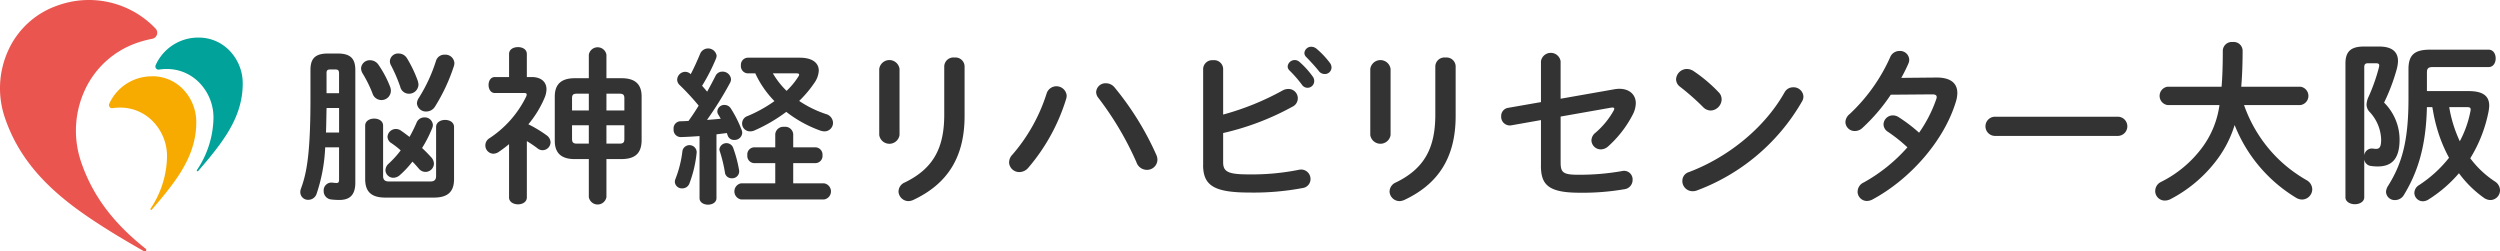
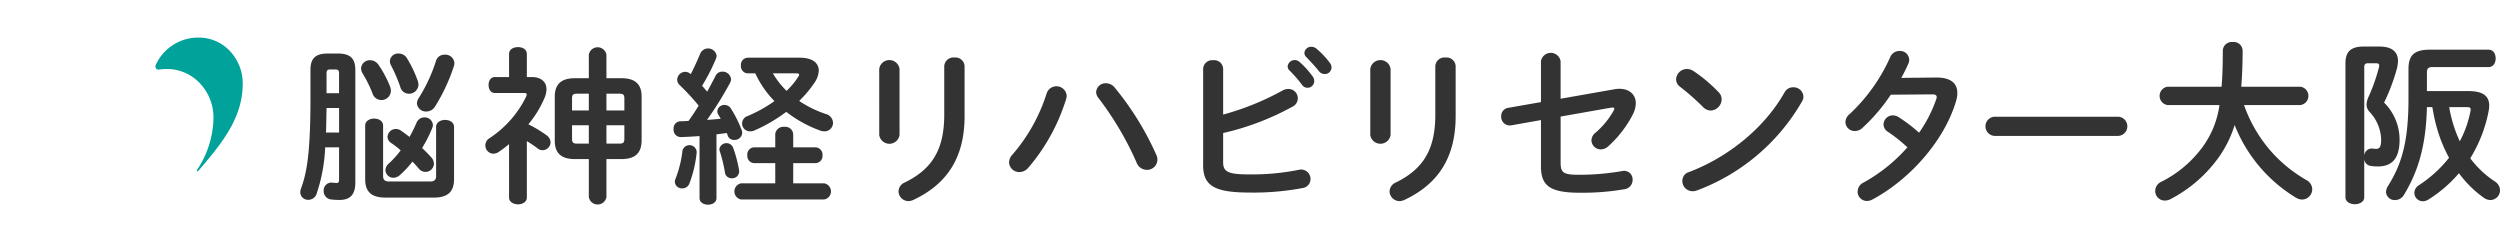
<svg xmlns="http://www.w3.org/2000/svg" width="517.083" height="52" viewBox="0 0 517.083 52">
  <path d="M41.134 7.774a8.79 8.79 0 016.411 2.775 9.715 9.715 0 012.657 6.759c0 6.354-3.476 11.14-7.037 15.5-.649.78-1.4 1.668-2.186 2.573a.161.161 0 01-.209.011.165.165 0 01-.045-.208 19.826 19.826 0 003.43-10.805 10.319 10.319 0 00-2.812-7.157 9.367 9.367 0 00-6.818-2.954 10.511 10.511 0 00-1.653.125.646.646 0 01-.609-.263.66.66 0 01-.063-.665 9.634 9.634 0 018.937-5.691" fill="#00a29a" />
-   <path d="M11.906 1.141a17.416 17.416 0 00-10.188 9.256 18.855 18.855 0 00-.641 14.145C5.116 36.258 14.671 42.86 24.033 48.598a253.652 253.652 0 005.716 3.347.317.317 0 10.355-.524c-5.692-4.511-10.61-10.027-13.262-17.739a20.026 20.026 0 01.687-15.009 18.528 18.528 0 0110.814-9.811 23.4 23.4 0 013.144-.841 1.264 1.264 0 00.672-2.129 19.021 19.021 0 00-20.253-4.751" fill="#ea554f" />
-   <path d="M31.526 15.768a8.782 8.782 0 016.411 2.768 9.747 9.747 0 012.657 6.767c0 6.354-3.476 11.14-7.029 15.5-.649.78-1.4 1.668-2.186 2.573a.161.161 0 01-.209.011.165.165 0 01-.046-.206 19.881 19.881 0 003.422-10.793 10.3 10.3 0 00-2.812-7.164 9.352 9.352 0 00-6.821-2.97 11.542 11.542 0 00-1.653.117.638.638 0 01-.594-.251.652.652 0 01-.078-.645 9.649 9.649 0 018.938-5.687" fill="#f7ab00" />
  <path d="M144.688 40.973v-12.83c-1.334.1-2.631.174-3.852.209a1.489 1.489 0 01-1.512-1.639 1.468 1.468 0 011.439-1.633c.525 0 1.084-.035 1.645-.07a47.519 47.519 0 002.1-3.164 50.674 50.674 0 00-3.957-4.279 1.524 1.524 0 01-.488-1.078 1.685 1.685 0 011.648-1.633 1.619 1.619 0 011.154.488c.7-1.324 1.363-2.818 1.959-4.244a1.784 1.784 0 013.4.418 2.01 2.01 0 01-.143.625 38.606 38.606 0 01-2.869 5.6c.352.381.7.8 1.053 1.217.631-1.15 1.227-2.266 1.715-3.236a1.527 1.527 0 011.4-.906 1.744 1.744 0 011.822 1.568 1.693 1.693 0 01-.209.762 72.681 72.681 0 01-4.762 7.652 67.06 67.06 0 002.838-.244c-.178-.311-.355-.627-.529-.9a1.2 1.2 0 01-.172-.662 1.437 1.437 0 011.506-1.287 1.531 1.531 0 011.291.732 23.965 23.965 0 012.244 4.482 1.693 1.693 0 01.107.561 1.563 1.563 0 01-1.648 1.459 1.339 1.339 0 01-1.363-.941c-.072-.172-.107-.346-.178-.488-.7.107-1.436.174-2.137.279v13.182c0 .906-.875 1.359-1.75 1.359s-1.752-.453-1.752-1.359zm-22.9-.207v-7.861h-2.91c-2.869 0-4.131-1.322-4.131-3.789v-9.148c0-2.467 1.262-3.789 4.131-3.789h2.91V11.31a1.849 1.849 0 013.643 0v4.869h3.148c2.875 0 4.131 1.322 4.131 3.789v9.148c-.066 2.746-1.506 3.754-4.131 3.789h-3.148v7.861a1.849 1.849 0 01-3.643 0zm3.643-11.061h2.727c.773 0 .982-.275.982-.973v-2.818h-3.709zm-7.113-.973c0 .7.244.973.982.973h2.488v-3.791h-3.471zm7.113-5.881h3.709v-2.5c0-.7-.209-.973-.982-.973h-2.727zm-7.113-2.5v2.5h3.471v-3.475h-2.488c-.779.001-.988.276-.988.974zm-13.027 20.486V29.814a29.842 29.842 0 01-2.066 1.561 2.139 2.139 0 01-1.189.418 1.707 1.707 0 01-1.648-1.74 1.724 1.724 0 01.844-1.461 21.655 21.655 0 007.6-8.623 1.2 1.2 0 00.107-.416c0-.244-.174-.316-.6-.316h-5.988c-.875 0-1.3-.834-1.3-1.668 0-.8.422-1.633 1.3-1.633h2.941v-4.768c0-.971.91-1.424 1.855-1.424.912 0 1.822.453 1.822 1.424v4.768h1.018c1.887 0 3.047.971 3.047 2.539a4.8 4.8 0 01-.422 1.811 21.73 21.73 0 01-3.328 5.424 25.51 25.51 0 013.75 2.258 1.857 1.857 0 01.84 1.465 1.665 1.665 0 01-1.648 1.633 1.6 1.6 0 01-1.084-.416 25.424 25.424 0 00-2.172-1.461v11.65c0 .936-.91 1.424-1.822 1.424-.948-.003-1.862-.492-1.862-1.427zm379.826-.035V13.116c0-2.412 1.084-3.49 3.781-3.49h3.202c2.629 0 3.887 1.078 3.887 3.021a7.557 7.557 0 01-.25 1.623 40.207 40.207 0 01-2.629 6.949 10.824 10.824 0 013.205 7.631c0 4.064-1.654 5.576-4.5 5.576a9.468 9.468 0 01-1.48-.107 1.556 1.556 0 01-1.328-1.367v7.85c0 .936-.977 1.439-1.943 1.439s-1.95-.505-1.95-1.441zm3.893-26.785v18.146a1.577 1.577 0 011.725-1.439 5.691 5.691 0 00.688.07c.752 0 1.078-.4 1.078-1.943a8.742 8.742 0 00-2.34-5.656 2.239 2.239 0 01-.682-1.582 4.319 4.319 0 01.463-1.689 37.728 37.728 0 002.09-5.941 2.564 2.564 0 00.072-.434c0-.361-.215-.467-.758-.467h-1.512c-.652-.002-.834.218-.834.934zm10.363 25.85a1.916 1.916 0 01.977-1.588 25.926 25.926 0 006.191-5.646 30.476 30.476 0 01-1.912-4.289 33.091 33.091 0 01-1.328-5c-.072-.4-.143-.793-.219-1.189h-1.115c-.182 7.992-1.836 13.359-4.75 18.146a2.115 2.115 0 01-1.838 1.078 1.777 1.777 0 01-1.871-1.693 2.537 2.537 0 01.432-1.258c2.879-4.572 4.213-9.324 4.213-18v-6.121c0-2.914 1.221-4.033 4.426-4.033h12.133c1.008 0 1.477.9 1.477 1.8s-.469 1.8-1.477 1.8h-11.553c-.936 0-1.191.285-1.191 1.15v3.814h8.568c2.771 0 4.318.83 4.318 3.027a7.854 7.854 0 01-.143 1.221 28.86 28.86 0 01-3.779 9.65 20.082 20.082 0 005.078 4.787 2.22 2.22 0 011.078 1.838 2.028 2.028 0 01-1.979 2.014 2.4 2.4 0 01-1.369-.467 22.835 22.835 0 01-5.148-5.078 27.462 27.462 0 01-6.369 5.475 2.229 2.229 0 01-1.084.324 1.768 1.768 0 01-1.771-1.764zm9.4-10.658a21.92 21.92 0 002.2-6.229c.143-.645-.035-.828-.793-.828h-3.6a26.879 26.879 0 002.184 7.055zM287.414 39.551a2.057 2.057 0 011.3-1.811c5.846-2.85 8.156-7.057 8.156-14.016V13.675a1.9 1.9 0 012.137-1.775 1.88 1.88 0 012.07 1.775V24c0 8.8-3.785 14.123-10.541 17.322a2.646 2.646 0 01-1.053.275 2.084 2.084 0 01-2.083-2.048zm-101.566 0a2.052 2.052 0 011.293-1.811c5.852-2.85 8.16-7.057 8.16-14.016V13.675a1.9 1.9 0 012.137-1.775 1.88 1.88 0 012.07 1.775V24c0 8.8-3.785 14.123-10.541 17.322a2.638 2.638 0 01-1.053.275 2.085 2.085 0 01-2.076-2.048zm198.371.066a2.1 2.1 0 011.262-1.877 34.055 34.055 0 009.035-7.266 31.351 31.351 0 00-4.066-3.234 1.834 1.834 0 01-.875-1.531 1.924 1.924 0 011.93-1.842 2.191 2.191 0 011.225.381 32.457 32.457 0 014.2 3.2 27.951 27.951 0 003.535-6.887 1.316 1.316 0 00.107-.484c0-.387-.279-.559-.947-.559l-8.547.07a37.5 37.5 0 01-5.881 6.883 2.277 2.277 0 01-1.541.631 1.913 1.913 0 01-1.963-1.846 2.2 2.2 0 01.844-1.633 36.37 36.37 0 008.4-11.758 2.057 2.057 0 011.959-1.322 1.881 1.881 0 011.994 1.775 1.93 1.93 0 01-.174.834 31.672 31.672 0 01-1.469 2.955l7.213-.07c2.91-.031 4.381 1.113 4.381 3.2a6.22 6.22 0 01-.316 1.848c-2.451 8.068-9.457 15.994-17.23 20.172a2.544 2.544 0 01-1.154.311 1.941 1.941 0 01-1.932-1.953zm61.557-.148a2.065 2.065 0 011.186-1.836 23.779 23.779 0 008.607-7.234 19.021 19.021 0 003.49-8.674h-10.764a1.916 1.916 0 010-3.785h11.2c.178-2.086.254-4.533.254-7.488a1.856 1.856 0 012.051-1.76 1.836 1.836 0 012.049 1.76c0 2.85-.105 5.332-.285 7.488h12.277a1.916 1.916 0 010 3.785h-11.7a29 29 0 003.313 6.619 28.4 28.4 0 006.373 6.771 32.337 32.337 0 003.2 2.121 2.214 2.214 0 011.225 1.908 2.144 2.144 0 01-2.09 2.127 2.426 2.426 0 01-1.186-.326 30.772 30.772 0 01-12.779-15.084 23.3 23.3 0 01-3.383 6.807 28.342 28.342 0 01-9.9 8.531 2.622 2.622 0 01-1.156.285 1.983 1.983 0 01-1.992-2.017zM68.487 41.256a1.727 1.727 0 01-1.541-1.775 1.61 1.61 0 011.82-1.705 7.434 7.434 0 00.84.072c.352 0 .523-.139.523-.662v-6.711H67.26a34.434 34.434 0 01-1.785 9.631 1.793 1.793 0 01-1.684 1.221 1.591 1.591 0 01-1.68-1.566 2.068 2.068 0 01.143-.764c1.221-3.271 1.959-7.479 1.959-18.609v-5.912c0-2.264.875-3.408 3.607-3.408h2.029c2.732 0 3.643 1.145 3.643 3.408v23.3c0 2.646-1.227 3.582-3.326 3.582a14.793 14.793 0 01-1.689-.104zm-1.053-13.844h2.7v-5.076h-2.588c-.051 1.701-.051 3.371-.122 5.074zm.107-12.205v4.066h2.588v-4.066c0-.631-.172-.838-.768-.838h-1.053c-.608-.002-.776.205-.776.836zm85.732 26.049a1.7 1.7 0 010-3.338h7.076V33.74h-4.375a1.481 1.481 0 01-1.4-1.633 1.463 1.463 0 011.4-1.633h4.375v-2.717a1.675 1.675 0 011.857-1.525 1.655 1.655 0 011.857 1.525v2.717h4.619a1.506 1.506 0 011.439 1.633 1.488 1.488 0 01-1.439 1.633h-4.619v4.178h6.375a1.688 1.688 0 010 3.338zm-73.543-.387c-2.732 0-4.2-1.043-4.2-3.82V25.988c0-.977.941-1.461 1.852-1.461.947 0 1.857.484 1.857 1.461v10.434c0 .8.422 1.109 1.154 1.109h8.654c.732 0 1.154-.311 1.154-1.109v-10.16c0-.971.947-1.459 1.857-1.459.945 0 1.857.488 1.857 1.459v10.787c0 2.777-1.471 3.82-4.2 3.82zm238.992-6.639v-9.393l-6.09 1.078a1.79 1.79 0 01-2.137-1.877 1.7 1.7 0 011.471-1.74l6.756-1.18v-8.455a2.058 2.058 0 014.064 0v7.758l11.064-1.947a5.847 5.847 0 011.09-.107c2.1 0 3.4 1.221 3.4 3a5.39 5.39 0 01-.631 2.33 22.9 22.9 0 01-5.113 6.6 2.287 2.287 0 01-1.471.6 1.935 1.935 0 01-1.963-1.848 2.083 2.083 0 01.84-1.6 16.869 16.869 0 003.748-4.559 1.333 1.333 0 00.139-.381c0-.244-.244-.311-.662-.244l-10.439 1.842v9.463c0 2.051.453 2.574 3.572 2.574a50.492 50.492 0 009.141-.764 1.768 1.768 0 012.174 1.842 1.92 1.92 0 01-1.686 1.914 50.954 50.954 0 01-9.279.727c-6.557-.004-7.997-1.709-7.997-5.634zm-69.871-.107V14.195a1.88 1.88 0 012.07-1.74 1.859 1.859 0 012.066 1.74v9.5a55.187 55.187 0 0012.219-4.939 2.442 2.442 0 011.191-.352 1.926 1.926 0 01.875 3.689 54.9 54.9 0 01-14.285 5.422v6.055c0 1.984 1.082 2.5 5.285 2.5a49.027 49.027 0 0010.3-.936 2.733 2.733 0 01.529-.07 1.955 1.955 0 011.959 1.984 1.862 1.862 0 01-1.613 1.84 54.458 54.458 0 01-10.963.938c-7.296-.002-9.642-1.39-9.642-5.705zm99.119 3.307a1.872 1.872 0 011.363-1.842c7.951-3 15.551-9.01 19.754-16.453a1.991 1.991 0 011.785-1.078 2.035 2.035 0 012.137 1.912 2.094 2.094 0 01-.35 1.115 41.99 41.99 0 01-21.643 18.295 2.543 2.543 0 01-.947.172 2.125 2.125 0 01-2.108-2.123zm-208.387.172a1.505 1.505 0 01.137-.625 23.19 23.19 0 001.439-5.811 1.491 1.491 0 012.941.316 24.787 24.787 0 01-1.506 6.467 1.551 1.551 0 01-1.471 1.012 1.45 1.45 0 01-1.548-1.361zm10.367-1.877a28.975 28.975 0 00-1.088-4.486 1.457 1.457 0 01-.072-.381 1.481 1.481 0 012.84-.316 26.326 26.326 0 011.227 4.594 1.435 1.435 0 01-1.471 1.734 1.387 1.387 0 01-1.444-1.147zm-70.221-.559a1.847 1.847 0 01.66-1.318 20.568 20.568 0 002.488-2.746 17.892 17.892 0 00-1.928-1.5 1.592 1.592 0 01-.8-1.322 1.73 1.73 0 011.75-1.6 1.808 1.808 0 011.053.352c.561.381 1.156.834 1.752 1.287a31.538 31.538 0 001.434-2.891 1.728 1.728 0 011.648-1.145 1.673 1.673 0 011.75 1.563 1.954 1.954 0 01-.174.732 25.891 25.891 0 01-2.064 4.035 29.88 29.88 0 011.852 1.877 2.022 2.022 0 01.6 1.357 1.745 1.745 0 01-3.113 1.043c-.422-.488-.84-.977-1.334-1.459a19.539 19.539 0 01-2.59 2.777 2.075 2.075 0 01-1.332.559 1.631 1.631 0 01-1.66-1.603zm128.986-1.6a2.321 2.321 0 01.7-1.6 35.746 35.746 0 007.072-12.662 2.127 2.127 0 014.137.453 2.387 2.387 0 01-.107.7 39.829 39.829 0 01-7.846 14.256 2.419 2.419 0 01-1.82.875 2.1 2.1 0 01-2.144-2.022zm26.373.066a64.731 64.731 0 00-7.881-13.35 1.979 1.979 0 01-.488-1.252 1.942 1.942 0 012.029-1.811 2.319 2.319 0 011.787.869 60.6 60.6 0 018.617 13.914 2.485 2.485 0 01.244 1.043 2.146 2.146 0 01-2.207 2.086 2.287 2.287 0 01-2.109-1.498zm48.33-5.7V14.266a2.119 2.119 0 014.2 0v13.666a2.125 2.125 0 01-4.2 0zm-101.564 0V14.266a2.118 2.118 0 014.2 0v13.666a2.124 2.124 0 01-4.2 0zm230.693.178a1.987 1.987 0 010-3.969h25.57a1.987 1.987 0 010 3.969zm-242.92-1.113a25.382 25.382 0 01-7-3.861 32.918 32.918 0 01-6.619 3.861 2.088 2.088 0 01-.875.172 1.622 1.622 0 01-.523-3.164 27.858 27.858 0 005.57-3.094 20.345 20.345 0 01-3.959-5.738h-1.576a1.488 1.488 0 01-1.4-1.639 1.472 1.472 0 011.4-1.6h10.785c2.594 0 3.922 1.08 3.922 2.678a4.771 4.771 0 01-.8 2.365 23.935 23.935 0 01-3.256 3.9 22.749 22.749 0 005.529 2.711 1.932 1.932 0 011.471 1.807 1.761 1.761 0 01-1.781 1.775 2.766 2.766 0 01-.895-.176zm-6.934-8.207a15.177 15.177 0 002.416-2.926.934.934 0 00.18-.416c0-.209-.215-.275-.561-.275h-4.873a17.084 17.084 0 002.831 3.614zM86.24 21.364a2.127 2.127 0 01.387-1.113 33.084 33.084 0 003.57-7.723 1.794 1.794 0 011.787-1.217 1.854 1.854 0 012 1.74 2.146 2.146 0 01-.105.625 37.652 37.652 0 01-3.889 8.344 2.115 2.115 0 01-1.82 1.043 1.854 1.854 0 01-1.937-1.702zm266.037.8a50.768 50.768 0 00-4.768-4.207 1.934 1.934 0 01-.84-1.566 2.255 2.255 0 012.244-2.123 2.552 2.552 0 011.4.453 30.89 30.89 0 015.148 4.346 2.06 2.06 0 01.631 1.5 2.361 2.361 0 01-2.242 2.293 2.23 2.23 0 01-1.58-.7zM77.031 19.275a26.277 26.277 0 00-2.035-4.1 2.127 2.127 0 01-.314-1.043 1.787 1.787 0 011.855-1.674 2.1 2.1 0 011.721.906 22.045 22.045 0 012.381 4.451 2.612 2.612 0 01.209.941 1.944 1.944 0 01-3.816.52zm5.779-1.252a32.054 32.054 0 00-1.928-4.488 1.81 1.81 0 01-.244-.9 1.692 1.692 0 011.816-1.566 2.007 2.007 0 011.719.973 25.278 25.278 0 012.244 4.7 3.519 3.519 0 01.137.732 1.944 1.944 0 01-1.963 1.912A1.844 1.844 0 0182.8 18.02zm186.459-.52a25.07 25.07 0 00-2.594-2.961 1.22 1.22 0 01-.346-.8 1.463 1.463 0 012.447-.936 17.513 17.513 0 012.736 3.021 1.462 1.462 0 01.311.941 1.38 1.38 0 01-2.555.732zm3.5-2.818c-.8-1.008-1.787-2.051-2.59-2.885a1.151 1.151 0 01-.387-.84 1.406 1.406 0 011.471-1.287 1.716 1.716 0 011.053.418 17.512 17.512 0 012.7 2.854 1.618 1.618 0 01.387 1.043 1.367 1.367 0 01-1.4 1.322 1.526 1.526 0 01-1.239-.628z" fill="#333" />
</svg>